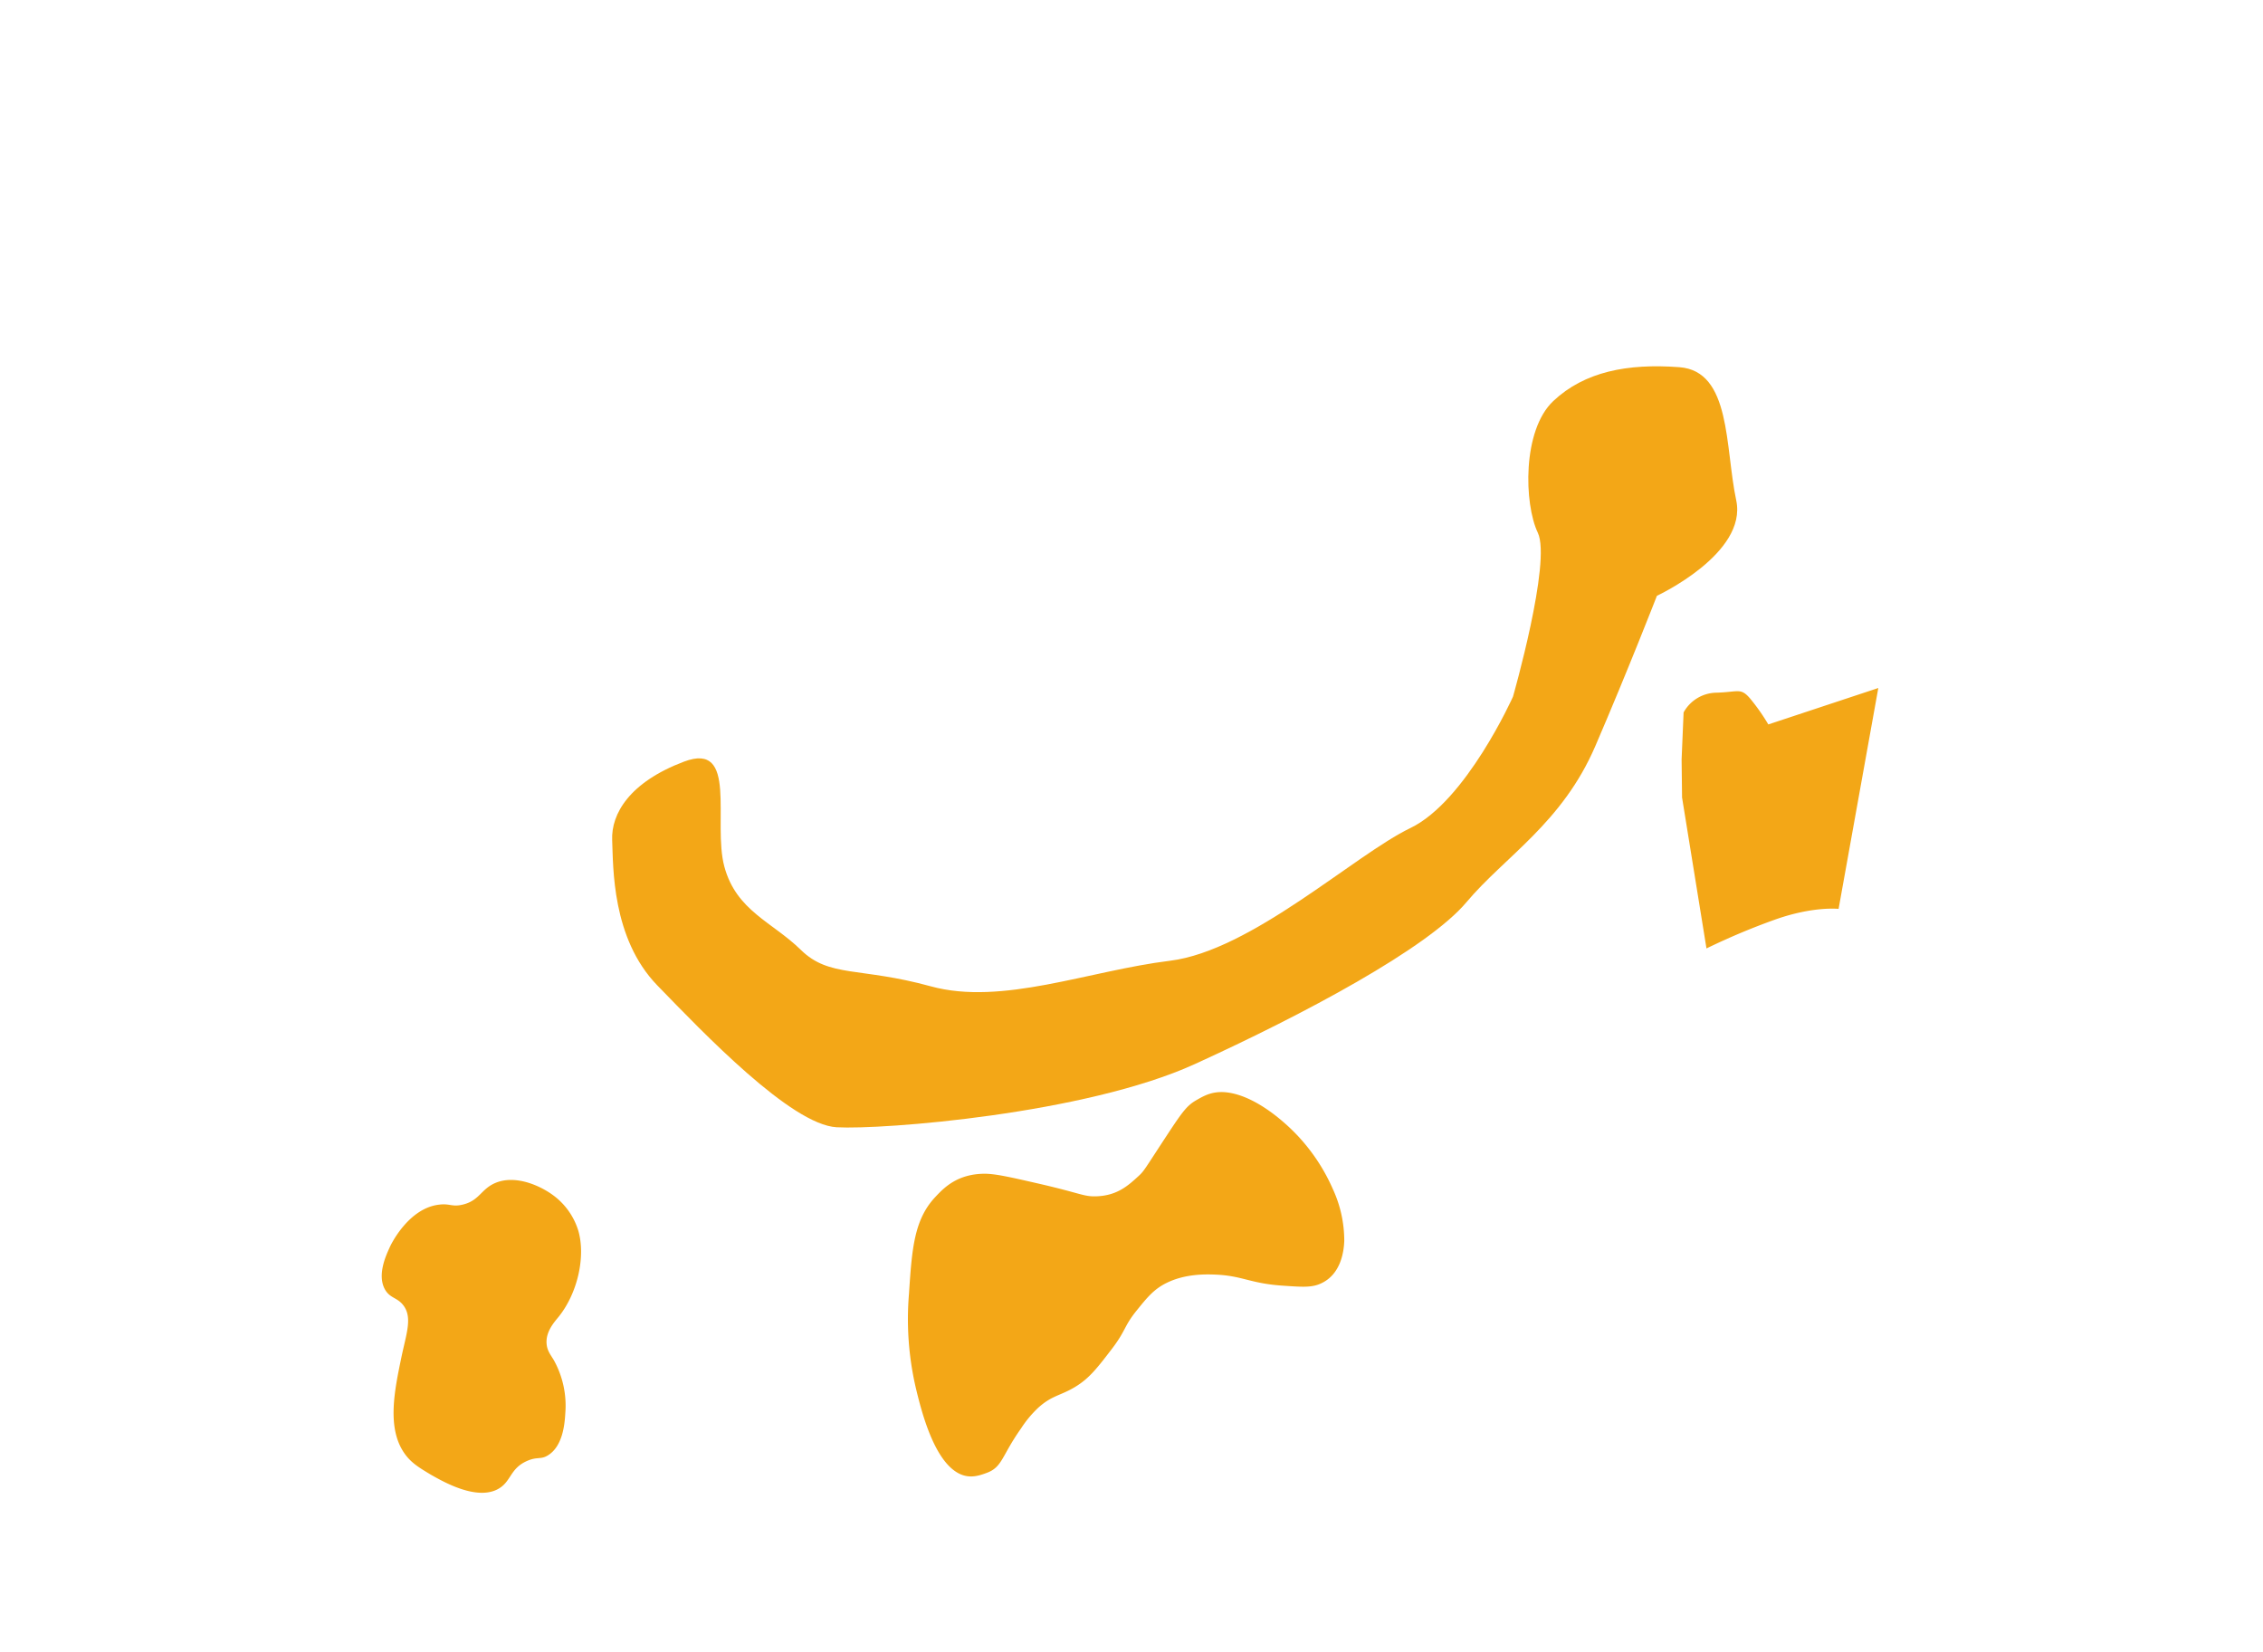
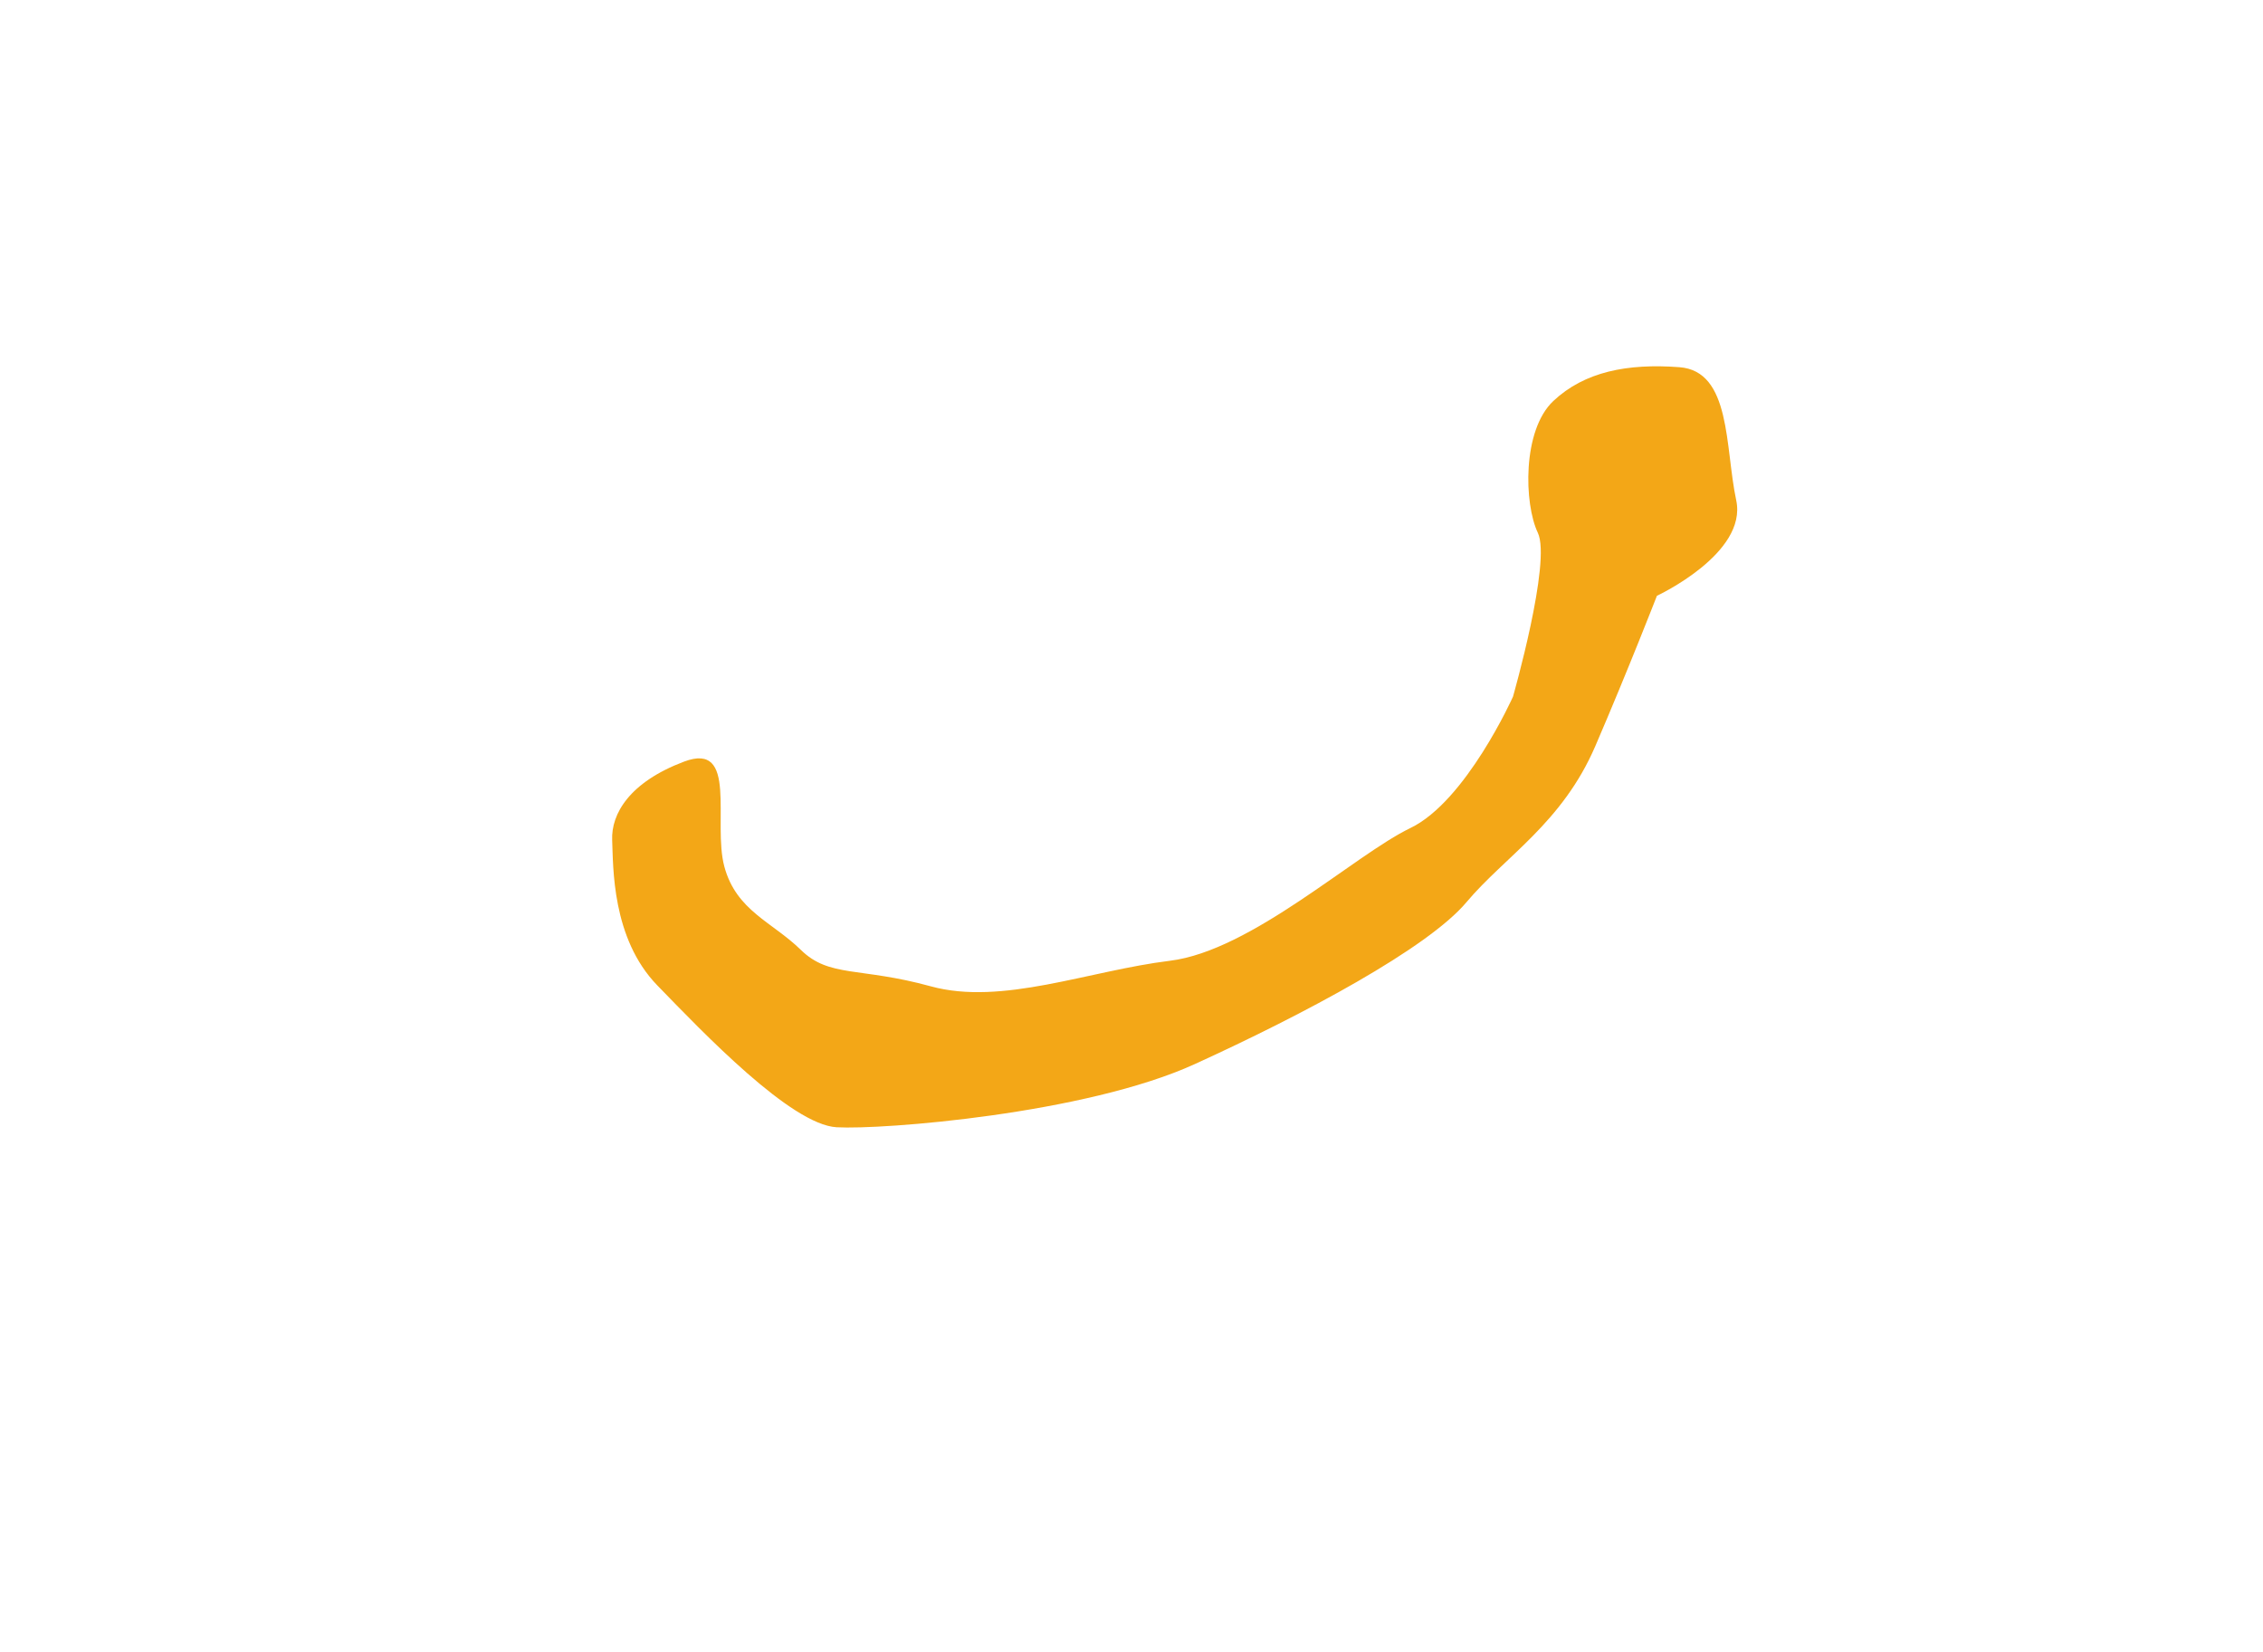
<svg xmlns="http://www.w3.org/2000/svg" id="Слой_1" data-name="Слой 1" viewBox="0 0 501.38 366.1">
  <defs>
    <style>.cls-1{fill:#f3a717;}</style>
  </defs>
  <path class="cls-1" d="M367.1,132s20.09-9.34,17.57-21.15-1.08-28.64-12.61-29.5-21,1-27.91,7.49-6.5,22.78-3.44,29.19-5.5,36.32-5.5,36.32-10.37,23.16-22.74,29.11-35.23,27.19-53.26,29.4-37.21,10-53,5.66-22.45-1.87-28.78-8.07-14.31-8.65-16.95-18.46,3.14-27.8-8.93-23.25-16.17,11.56-15.92,17.41-.13,21.74,10,32.17,29.61,30.86,39.74,31.43,55.08-2.93,79.35-14,51.61-25.67,60.17-35.85,21.21-17.52,28.57-34.62S367.1,132,367.1,132Z" />
-   <path class="cls-1" d="M407.35,201.37s-5.62-.65-14.19,2.41a149.91,149.91,0,0,0-15.08,6.35l-5.41-33.44-.1-8.43.44-10.42a8.45,8.45,0,0,1,7.12-4.37c5-.12,5.47-1.16,7.55,1.21a44.21,44.21,0,0,1,4.1,5.82l24.37-8.07Z" />
-   <path class="cls-1" d="M110.43,329.85c2.87-1.63,2.54-4.51,6.36-6.18,2.26-1,3-.23,4.6-1.23,3.44-2.09,3.74-7.39,3.86-9.37a20.8,20.8,0,0,0-2.55-11.73c-.74-1.23-1.48-2.1-1.6-3.64-.21-2.7,1.72-4.79,2.7-6,4.17-5.2,6-13.32,4.32-19.06a15.32,15.32,0,0,0-5.61-7.86c-2.94-2.16-8.44-4.59-12.86-2.65-3.1,1.36-3.44,3.88-7.15,4.76-2.34.56-2.84-.29-5.16,0-6.86.74-10.82,9-11,9.47-.82,1.78-2.87,6.21-1,9.41,1.14,1.9,2.68,1.69,4,3.4,2.09,2.69.69,6.29-.4,11.5-1.54,7.41-3.24,15.57.58,21.2,1.49,2.2,3.32,3.28,6,4.89C98,328.15,105.59,332.61,110.43,329.85Z" />
-   <path class="cls-1" d="M211.85,326.11c2.65,1.7,5,.86,6.74.22,3.52-1.28,3.3-3.74,7.59-9.8a24.6,24.6,0,0,1,3.86-4.65c3.13-2.82,5-2.63,8.37-4.73,3-1.87,4.72-4.09,8.11-8.53,3-4,2.49-4.79,5.36-8.33,2.36-2.92,3.84-4.74,6.74-6.13,4.18-2,8.66-1.85,10.8-1.76,5.95.27,7.64,2,15,2.46,4.09.28,6.13.42,8.1-.44,4.88-2.12,5.23-7.83,5.31-9.44a27.33,27.33,0,0,0-2.53-11.54A41.71,41.71,0,0,0,285,249.17c-1.4-1.24-6.47-5.77-12-6.95-3.86-.82-6,.4-8,1.56s-3,2.49-6.23,7.39c-5.16,7.87-5.26,8.22-6.42,9.3-2.37,2.18-4.8,4.43-9.48,4.58-2.8.09-3.4-.67-12.75-2.81-6.5-1.49-9.75-2.23-12.18-2.19-5.8.1-8.71,3-10.65,5.08-4.81,5.05-5.25,11.67-5.9,21.5a67.31,67.31,0,0,0,1.45,20.59C204,312.1,206.61,322.77,211.85,326.11Z" />
</svg>